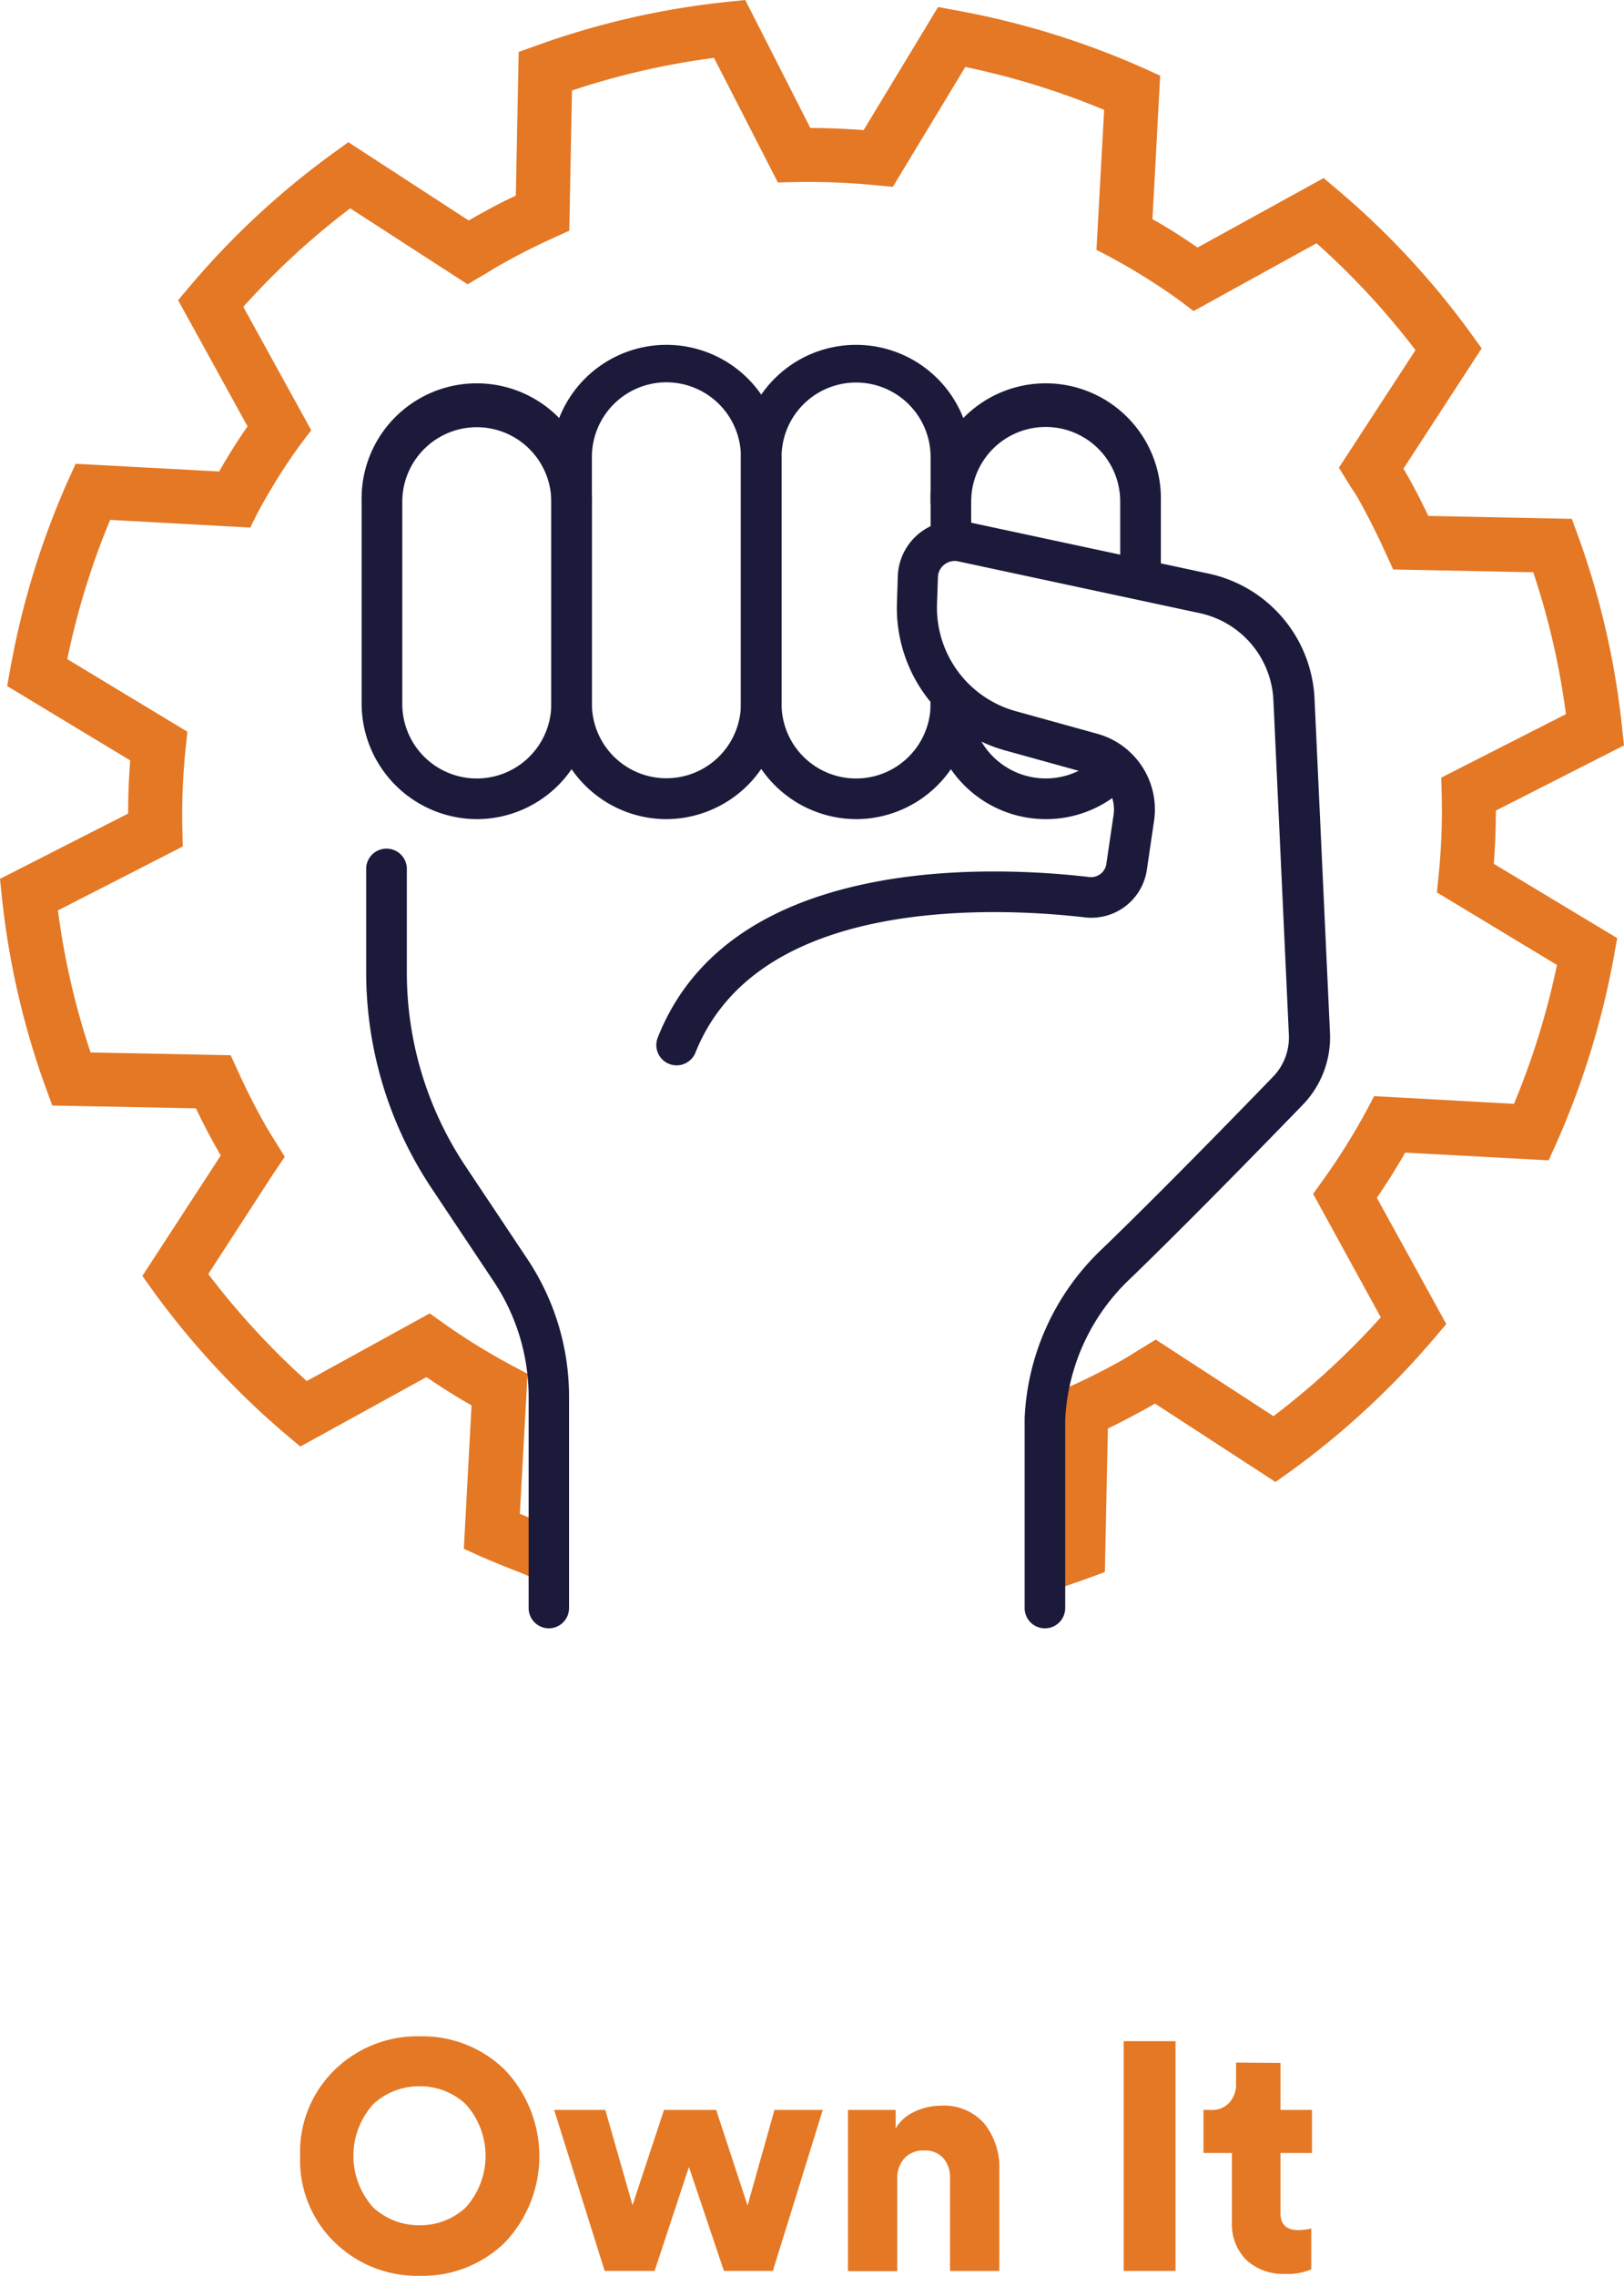
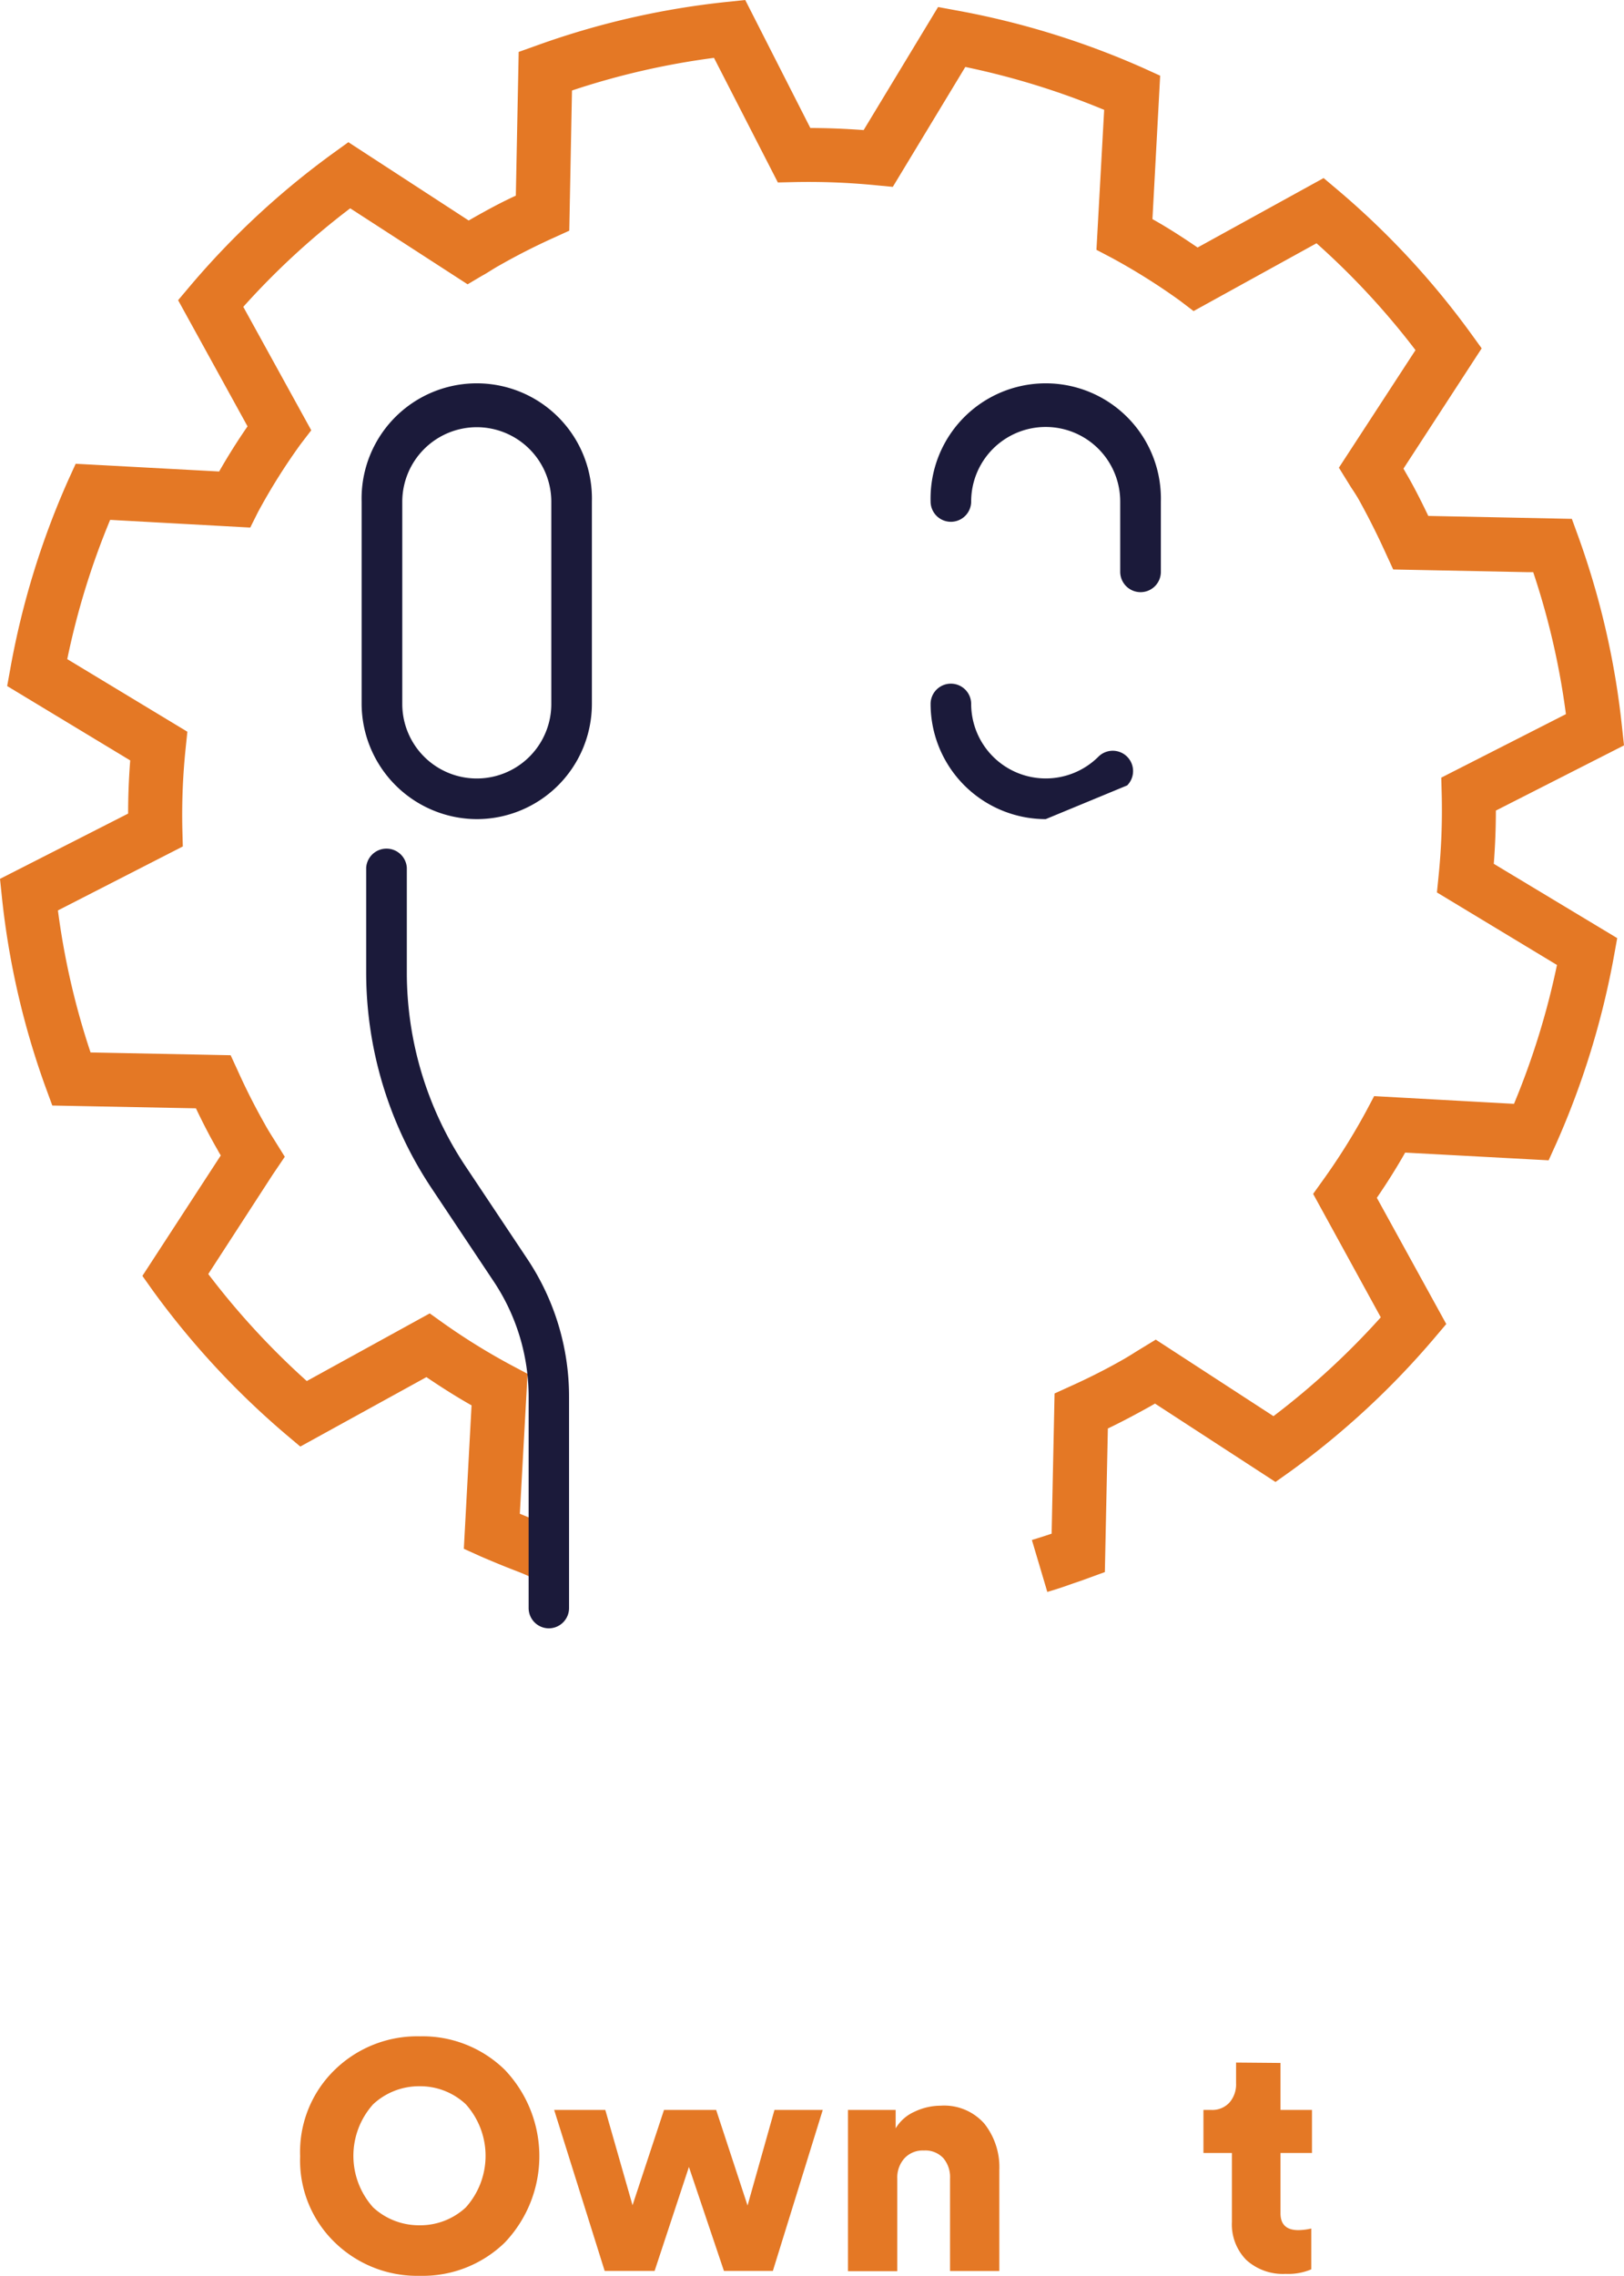
<svg xmlns="http://www.w3.org/2000/svg" viewBox="0 0 210.53 294.97">
  <defs>
    <style>.cls-1{fill:#e47825;}.cls-2{fill:#1b1a3a;}</style>
  </defs>
  <g id="Layer_2" data-name="Layer 2">
    <g id="Layer_1-2" data-name="Layer 1">
      <path class="cls-1" d="M135.77,206.33l-2-6.73c.86-.26,1.71-.53,2.56-.82l.38-18.17,2-.91c2.38-1.07,4.72-2.25,6.94-3.52.54-.31,1.09-.65,1.64-1l2.54-1.55,15.26,9.92A99.67,99.67,0,0,0,179,170.74l-8.77-16,1.29-1.8a83,83,0,0,0,5.56-8.87l1.06-2,18.13,1a99.9,99.9,0,0,0,5.57-18l-15.56-9.4.22-2.2a84.4,84.4,0,0,0,.4-10.47l-.06-2.21L203,92.56a97.86,97.86,0,0,0-4.24-18.4l-.62,0-17.53-.35-.92-2c-1.16-2.56-2.31-4.83-3.51-7-.31-.55-.64-1.06-1-1.59l-1.61-2.6,9.93-15.24a98.58,98.58,0,0,0-12.83-13.85l-15.94,8.79L153,39a81.78,81.78,0,0,0-8.86-5.57l-2-1.05,1-18.14a99.81,99.81,0,0,0-18-5.56l-9.4,15.54-2.2-.21a89,89,0,0,0-10.5-.41l-2.2.05L92.56,7.5a98.47,98.47,0,0,0-18.41,4.23L73.8,29.9l-2,.91c-2.37,1.07-4.7,2.25-6.93,3.52-.48.26-.93.54-1.38.82s-.64.4-1,.59l-1.87,1.11L45.4,27A98.72,98.72,0,0,0,31.54,39.77l8.81,16L39,57.53a78.36,78.36,0,0,0-5.56,8.85l-1,2-18.16-1A99.21,99.21,0,0,0,8.72,85.43l15.57,9.41-.23,2.21a83.62,83.62,0,0,0-.42,10.45l.06,2.21L7.51,118a97.88,97.88,0,0,0,4.23,18.41l18.16.36.92,2c1.07,2.38,2.25,4.71,3.51,6.93.15.28.28.5.41.72.24.4.47.77.71,1.15l1.47,2.36-1.57,2.32L27,165.13A99.66,99.66,0,0,0,39.77,179l15.94-8.77,1.79,1.28A83.47,83.47,0,0,0,66.39,177l2,1.06-1,18.14c.83.34,1.62.66,2.39,1s1.32.55,1.81.77a15.73,15.73,0,0,0,2.05.8l-2.11,6.69a23.84,23.84,0,0,1-2.82-1.09c-.4-.19-.85-.39-1.46-.63-1.51-.57-3.14-1.24-4.91-2l-2.21-1,1-18.59c-2-1.13-3.92-2.35-5.85-3.66l-16.35,9-1.85-1.56a106.88,106.88,0,0,1-17.2-18.56l-1.42-2,10.16-15.61c-.13-.22-.27-.45-.39-.68-1-1.73-1.94-3.56-2.83-5.43l-18.62-.36L5.94,141A104.06,104.06,0,0,1,.25,116.31L0,113.91l16.61-8.46q0-3.42.27-6.89L.93,88.92l.43-2.38A106,106,0,0,1,8.81,62.31l1-2.2,18.6,1q1.71-3,3.68-5.85l-9-16.35,1.56-1.85A105.32,105.32,0,0,1,43.21,19.84l1.95-1.41,15.6,10.15.64-.37c1.77-1,3.6-2,5.47-2.85l.37-18.63,2.27-.81A104.57,104.57,0,0,1,94.22.25L96.61,0l8.44,16.59c2.28,0,4.57.1,6.91.27L121.61.91l2.38.44A106.68,106.68,0,0,1,148.2,8.81l2.2,1-1,18.59c2,1.12,3.92,2.36,5.85,3.68l16.34-9,1.85,1.56A105.56,105.56,0,0,1,190.67,43.2l1.41,1.95L181.94,60.74l.37.65c1,1.71,1.91,3.52,2.85,5.48l18.61.38.82,2.25c.28.78.55,1.55.81,2.33a104.88,104.88,0,0,1,4.87,22.38l.26,2.4-16.61,8.45c0,2.26-.09,4.57-.27,6.9l16,9.63-.43,2.38a107.15,107.15,0,0,1-7.46,24.21l-1,2.21-18.6-1c-1.13,2-2.35,3.93-3.67,5.86l9,16.36-1.56,1.84a106.18,106.18,0,0,1-18.58,17.21l-2,1.42-15.62-10.16-.57.33c-1.8,1-3.66,2-5.54,2.9l-.39,18.61-2.25.82c-.61.23-1.22.44-1.83.64C138.07,205.61,136.93,206,135.77,206.33Z" />
      <path class="cls-2" d="M61.81,106.17A15,15,0,0,1,46.88,91.24V65a14.93,14.93,0,1,1,29.85,0V91.24A14.94,14.94,0,0,1,61.81,106.17Zm0-50.8A9.67,9.67,0,0,0,52.15,65V91.24a9.66,9.66,0,1,0,19.32,0V65A9.67,9.67,0,0,0,61.81,55.37Z" />
-       <path class="cls-2" d="M86.39,106.17A14.94,14.94,0,0,1,71.47,91.24v-32a14.93,14.93,0,0,1,29.85,0v32A15,15,0,0,1,86.39,106.17Zm0-56.62a9.68,9.68,0,0,0-9.66,9.66v32a9.66,9.66,0,0,0,19.32,0v-32A9.67,9.67,0,0,0,86.39,49.55Z" />
-       <path class="cls-2" d="M111,106.17A15,15,0,0,1,96.05,91.24v-32a14.93,14.93,0,0,1,29.85,0v10a2.63,2.63,0,1,1-5.26,0v-10a9.66,9.66,0,1,0-19.32,0v32a9.66,9.66,0,1,0,19.32,0,2.63,2.63,0,0,1,5.26,0A14.94,14.94,0,0,1,111,106.17Z" />
      <path class="cls-2" d="M147.86,76.75a2.64,2.64,0,0,1-2.64-2.63V65a9.66,9.66,0,1,0-19.32,0,2.63,2.63,0,1,1-5.26,0,14.93,14.93,0,1,1,29.85,0v9.09A2.63,2.63,0,0,1,147.86,76.75Z" />
-       <path class="cls-2" d="M135.56,106.17a14.94,14.94,0,0,1-14.92-14.93,2.63,2.63,0,0,1,5.26,0,9.67,9.67,0,0,0,16.49,6.84,2.63,2.63,0,0,1,3.73,3.72A14.83,14.83,0,0,1,135.56,106.17Z" />
-       <path class="cls-2" d="M135.46,211.05a2.63,2.63,0,0,1-2.63-2.63V183.79a32.16,32.16,0,0,1,9.85-21.73c7.2-6.93,17.13-17.1,22.4-22.55a7.33,7.33,0,0,0,2-5.48l-2-43.28a12.11,12.11,0,0,0-9.55-11.28l-31.31-6.71a2.15,2.15,0,0,0-1.8.42,2.12,2.12,0,0,0-.83,1.64l-.12,3.46A13.93,13.93,0,0,0,131.76,92.2l10.51,2.91a10.18,10.18,0,0,1,7.34,11.27l-.93,6.32a7.27,7.27,0,0,1-8.06,6.2c-5.59-.65-16.52-1.41-27,.73-12.14,2.5-20,8.15-23.46,16.79a2.63,2.63,0,1,1-4.89-1.94c4.11-10.4,13.3-17.13,27.29-20,11.15-2.3,22.72-1.5,28.62-.81a2,2,0,0,0,2.25-1.74l.93-6.31a4.91,4.91,0,0,0-3.54-5.44l-10.5-2.91A19.16,19.16,0,0,1,116.28,78.1l.11-3.46a7.46,7.46,0,0,1,9-7l31.31,6.71a17.39,17.39,0,0,1,13.71,16.19l2,43.27a12.58,12.58,0,0,1-3.53,9.39c-5.3,5.47-15.27,15.69-22.53,22.69A26.89,26.89,0,0,0,138.09,184v24.44A2.63,2.63,0,0,1,135.46,211.05Z" />
+       <path class="cls-2" d="M135.56,106.17a14.94,14.94,0,0,1-14.92-14.93,2.63,2.63,0,0,1,5.26,0,9.67,9.67,0,0,0,16.49,6.84,2.63,2.63,0,0,1,3.73,3.72Z" />
      <path class="cls-2" d="M71.16,211.05a2.63,2.63,0,0,1-2.63-2.63V181.07a26.93,26.93,0,0,0-4.54-15l-8-12A50.46,50.46,0,0,1,47.47,126V112.47a2.64,2.64,0,0,1,5.27,0V126a45.26,45.26,0,0,0,7.61,25.16l8,12a32.15,32.15,0,0,1,5.42,17.91v27.35A2.63,2.63,0,0,1,71.16,211.05Z" />
      <path class="cls-1" d="M38.91,279.47a14.81,14.81,0,0,1,4.52-11.23,15.31,15.31,0,0,1,11-4.31,15.24,15.24,0,0,1,11,4.33,16.23,16.23,0,0,1,0,22.41,15.26,15.26,0,0,1-11,4.3,15.3,15.3,0,0,1-11-4.3A14.77,14.77,0,0,1,38.91,279.47Zm9.47-6.74a10,10,0,0,0,0,13.38,8.75,8.75,0,0,0,6,2.31,8.66,8.66,0,0,0,6-2.31,10,10,0,0,0,0-13.38,8.64,8.64,0,0,0-6-2.33A8.73,8.73,0,0,0,48.38,272.73Z" />
      <path class="cls-1" d="M86.08,273.47h6.76l4.07,12.39,3.49-12.39h6.26l-6.47,20.87H93.85l-4.54-13.48-4.45,13.48H78.39l-6.55-20.87h6.63L82,285.82Z" />
      <path class="cls-1" d="M116.32,282.37v12h-6.39V273.47h6.18v2.39a5.37,5.37,0,0,1,2.45-2.16,7.91,7.91,0,0,1,3.38-.78,6.93,6.93,0,0,1,5.67,2.33,9.08,9.08,0,0,1,1.94,6v13.1h-6.39v-12a3.8,3.8,0,0,0-.86-2.62,3.18,3.18,0,0,0-2.54-1,3.21,3.21,0,0,0-2.5,1A3.71,3.71,0,0,0,116.32,282.37Z" />
-       <path class="cls-1" d="M152.39,294.34h-6.72V264.56h6.72Z" />
      <path class="cls-1" d="M166,267.38v6.09h4.08v5.58H166v7.82c0,1.45.77,2.18,2.31,2.18a7.56,7.56,0,0,0,1.68-.21v5.29a7.59,7.59,0,0,1-3.32.59,7.06,7.06,0,0,1-5.1-1.8,6.56,6.56,0,0,1-1.87-4.92v-8.95h-3.69v-5.58h1a3,3,0,0,0,2.41-1,3.58,3.58,0,0,0,.82-2.45v-2.69Z" />
    </g>
  </g>
</svg>